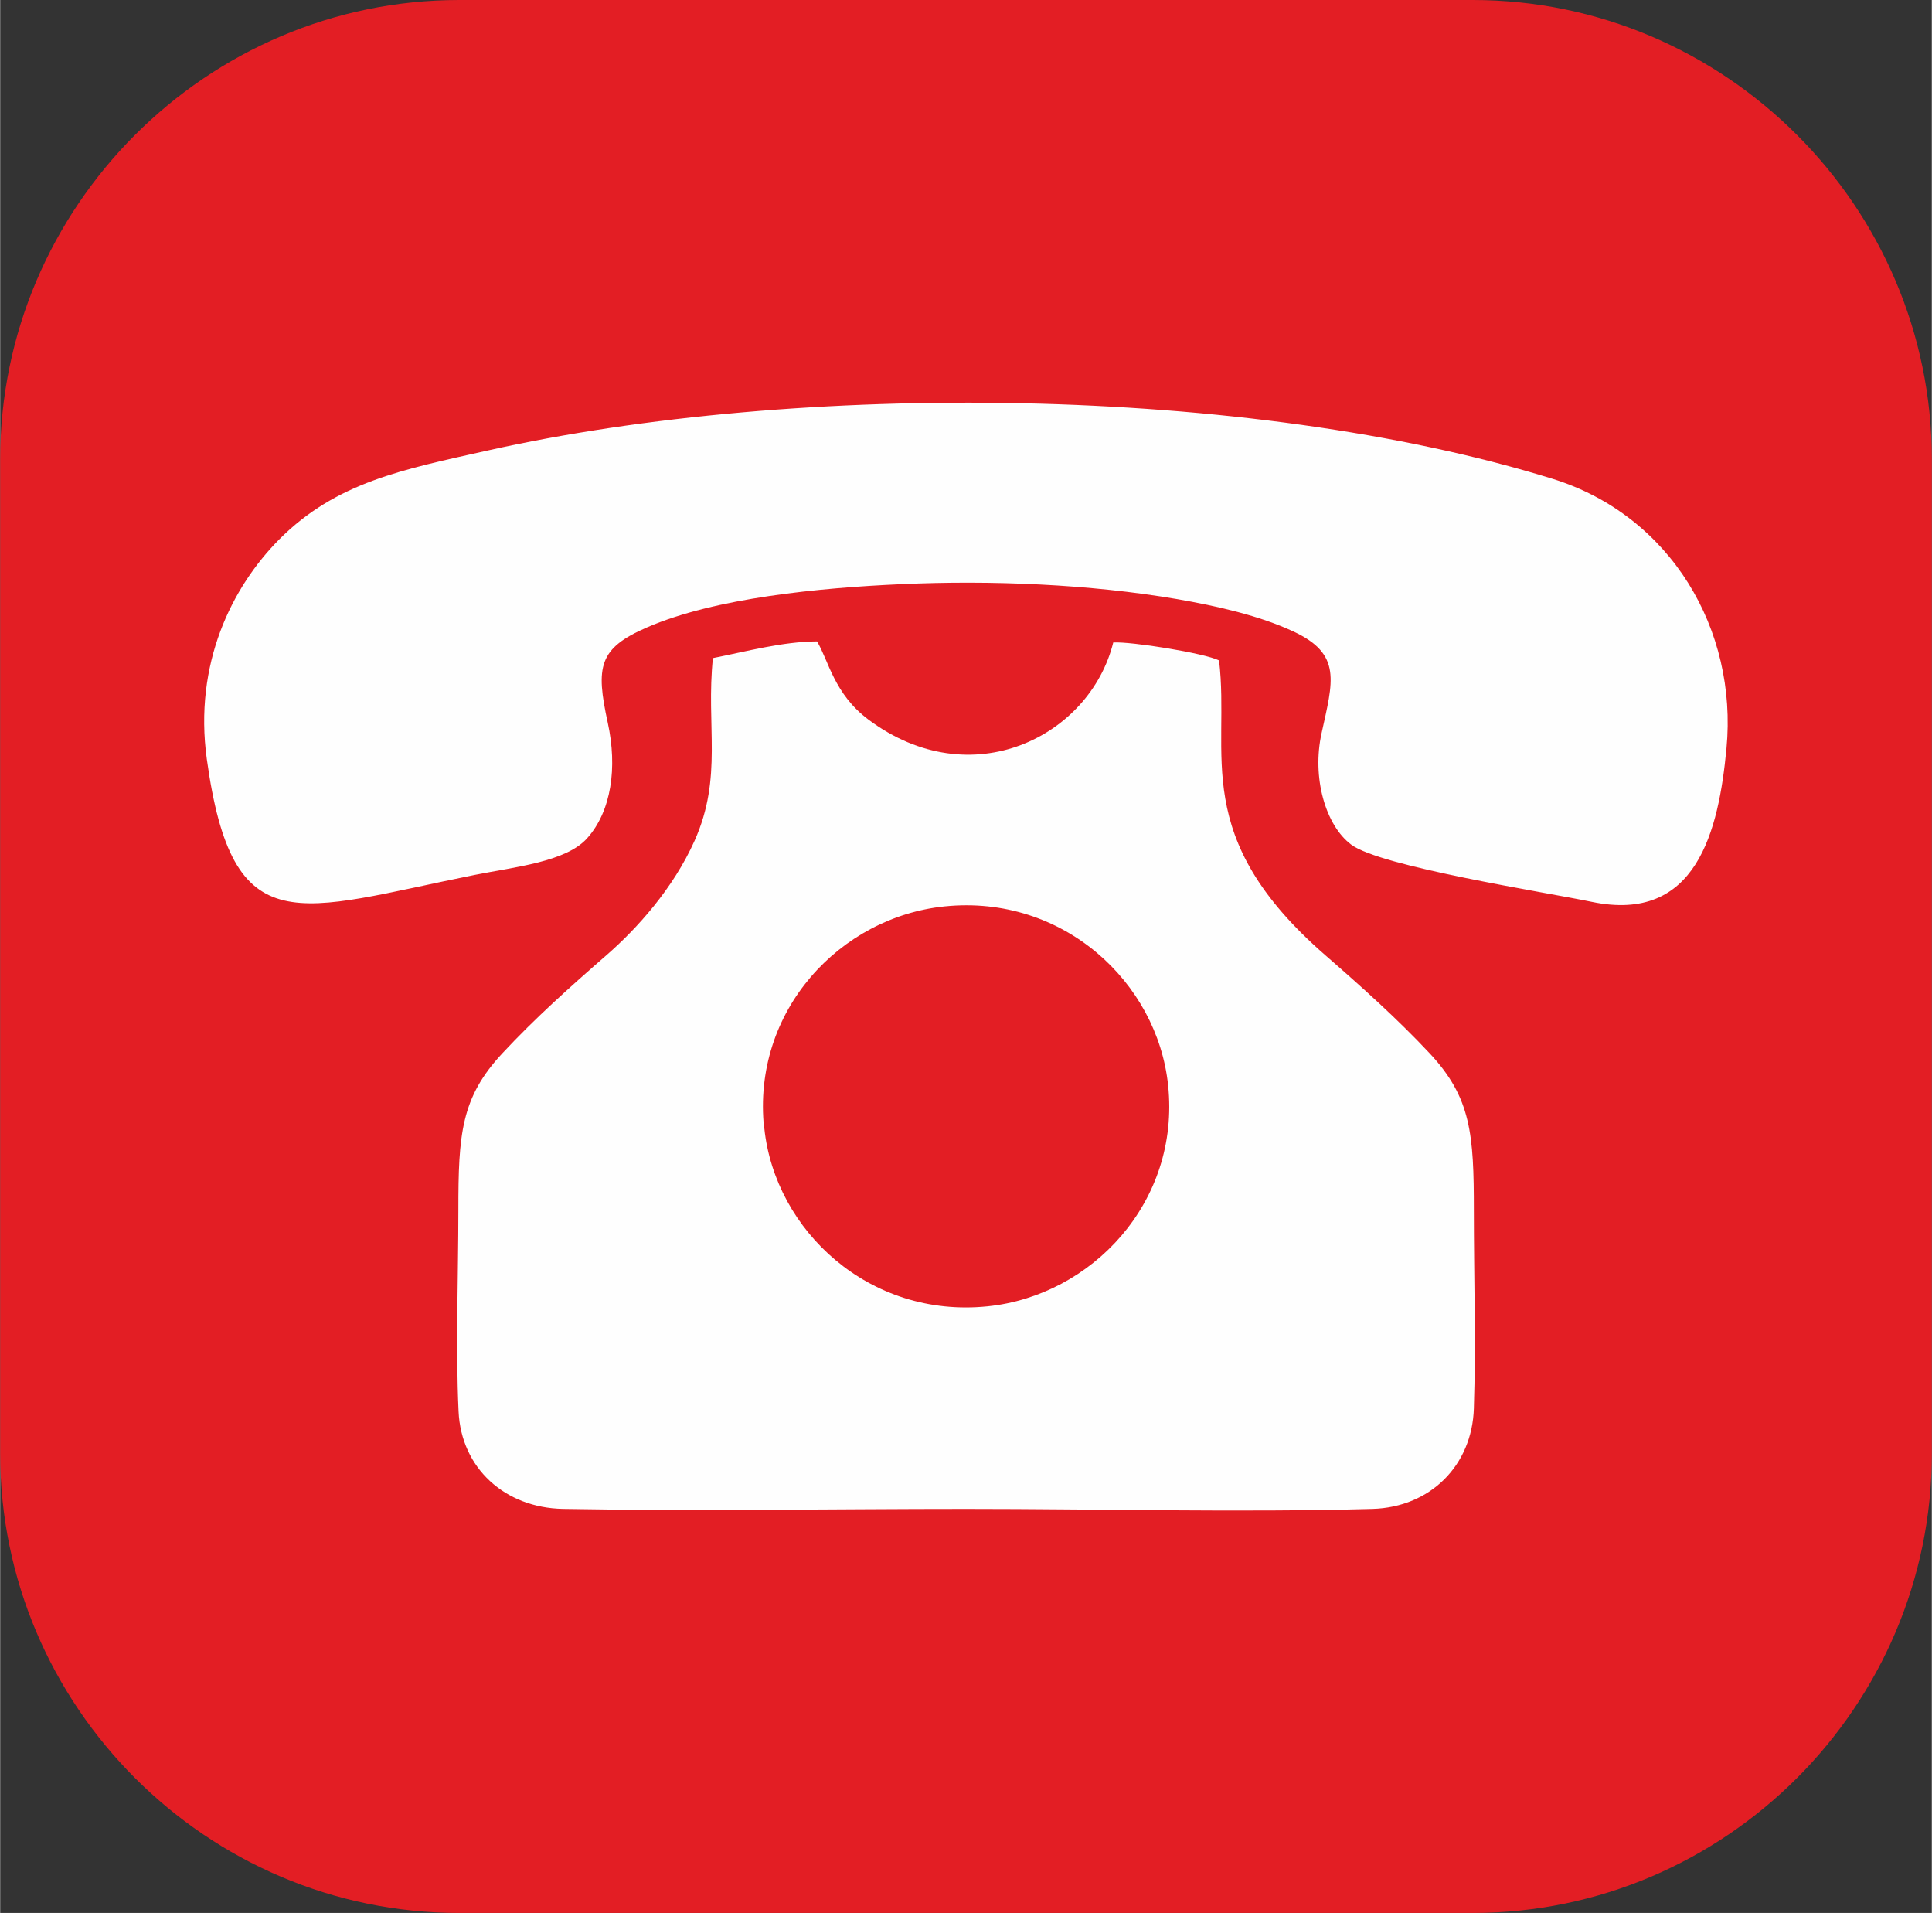
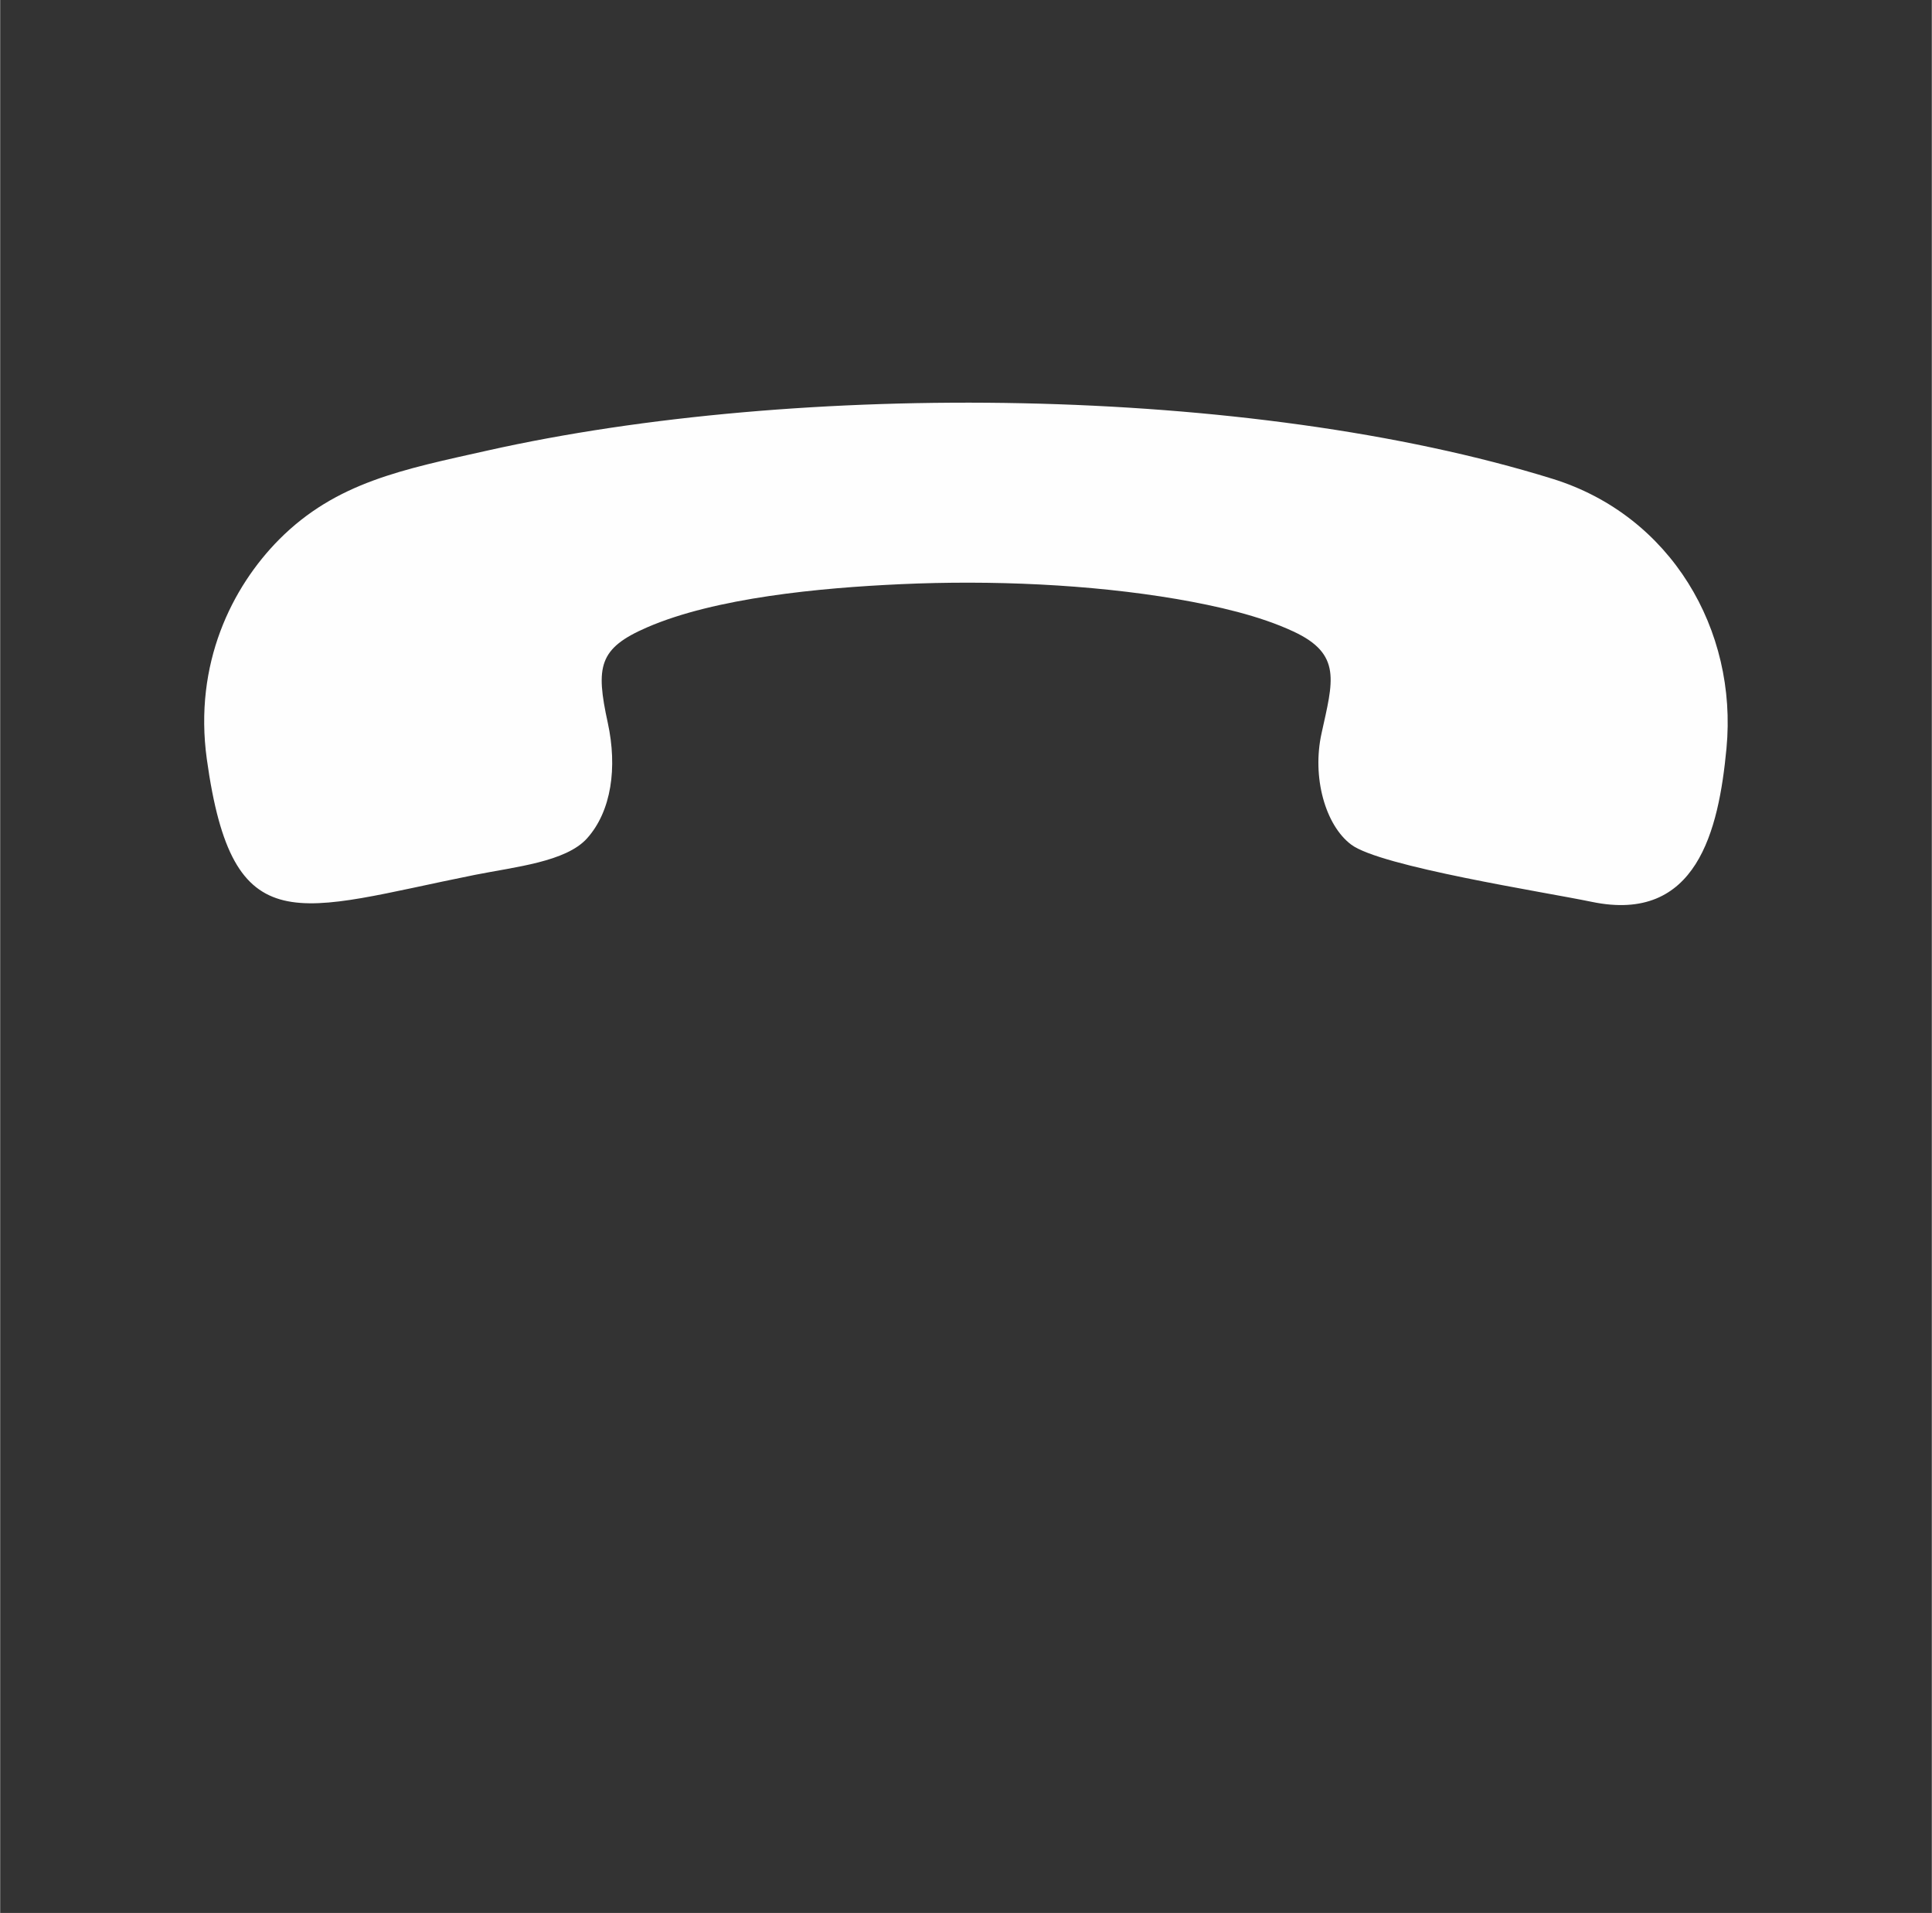
<svg xmlns="http://www.w3.org/2000/svg" xml:space="preserve" width="5.292mm" height="5.239mm" version="1.1" style="shape-rendering:geometricPrecision; text-rendering:geometricPrecision; image-rendering:optimizeQuality; fill-rule:evenodd; clip-rule:evenodd" viewBox="0 0 89.46 88.58">
  <rect x="0" y="0" width="89.46" height="88.58" fill="#333333" stroke="none" />
  <defs>
    <style type="text/css">
   
    .fil0 {fill:#E31E24}
    .fil1 {fill:#FEFEFE}
   
  </style>
  </defs>
  <g id="Layer_x0020_1">
-     <path class="fil0" d="M21.26 88.58l46.94 0c11.69,0 21.26,-9.57 21.26,-21.26l0 -46.06c0,-11.69 -9.57,-21.26 -21.26,-21.26l-46.94 0c-11.69,0 -21.26,9.57 -21.26,21.26l0 46.06c0,11.69 9.57,21.26 21.26,21.26z" />
-     <path class="fil1" d="M35.38 52.25c-0.58,-5.45 3.53,-9.79 8.36,-10.28 5.48,-0.56 9.85,3.51 10.35,8.28 0.57,5.42 -3.55,9.75 -8.36,10.24 -5.47,0.56 -9.84,-3.5 -10.34,-8.24zm-2.37 -21.79c-0.33,3.15 0.47,5.51 -0.85,8.47 -0.99,2.21 -2.67,4.07 -4.07,5.29 -1.7,1.48 -3.33,2.94 -4.82,4.54 -1.93,2.06 -2.05,3.76 -2.05,7.28 0,3.02 -0.13,6.33 0.01,9.32 0.12,2.62 2.14,4.46 4.84,4.51 6.18,0.11 12.48,0 18.67,0 6.2,0 12.65,0.17 18.82,-0 2.68,-0.08 4.61,-2.02 4.69,-4.65 0.1,-2.99 0,-6.17 0,-9.17 0,-3.52 -0.12,-5.22 -2.05,-7.28 -1.49,-1.59 -3.13,-3.06 -4.83,-4.54 -6.31,-5.49 -4.4,-9.28 -4.92,-13.65 -0.69,-0.34 -4.07,-0.88 -4.9,-0.83 -1.08,4.35 -6.57,7.13 -11.34,3.57 -1.6,-1.2 -1.84,-2.73 -2.38,-3.62 -1.61,0.01 -3.28,0.47 -4.81,0.77z" />
    <path class="fil1" d="M41.71 27.05c4.18,-0.19 8.74,-0 12.79,0.69 1.85,0.32 3.83,0.77 5.39,1.5 2.27,1.05 1.83,2.32 1.31,4.7 -0.46,2.06 0.18,4.28 1.37,5.17 1.36,1.02 8.93,2.19 11.14,2.65 4.86,1.01 5.88,-3.29 6.24,-7.11 0.52,-5.48 -2.57,-10.78 -8.06,-12.48 -14.06,-4.36 -34.93,-4.53 -49.31,-1.31 -3.94,0.88 -7.02,1.47 -9.66,4.12 -2.19,2.21 -3.96,5.75 -3.35,10.17 1.2,8.65 4.17,7.01 12.42,5.36 1.86,-0.37 4.21,-0.6 5.19,-1.69 1.13,-1.26 1.41,-3.28 0.96,-5.35 -0.57,-2.61 -0.42,-3.45 1.82,-4.42 3.16,-1.37 7.99,-1.83 11.75,-2z" />
  </g>
</svg>